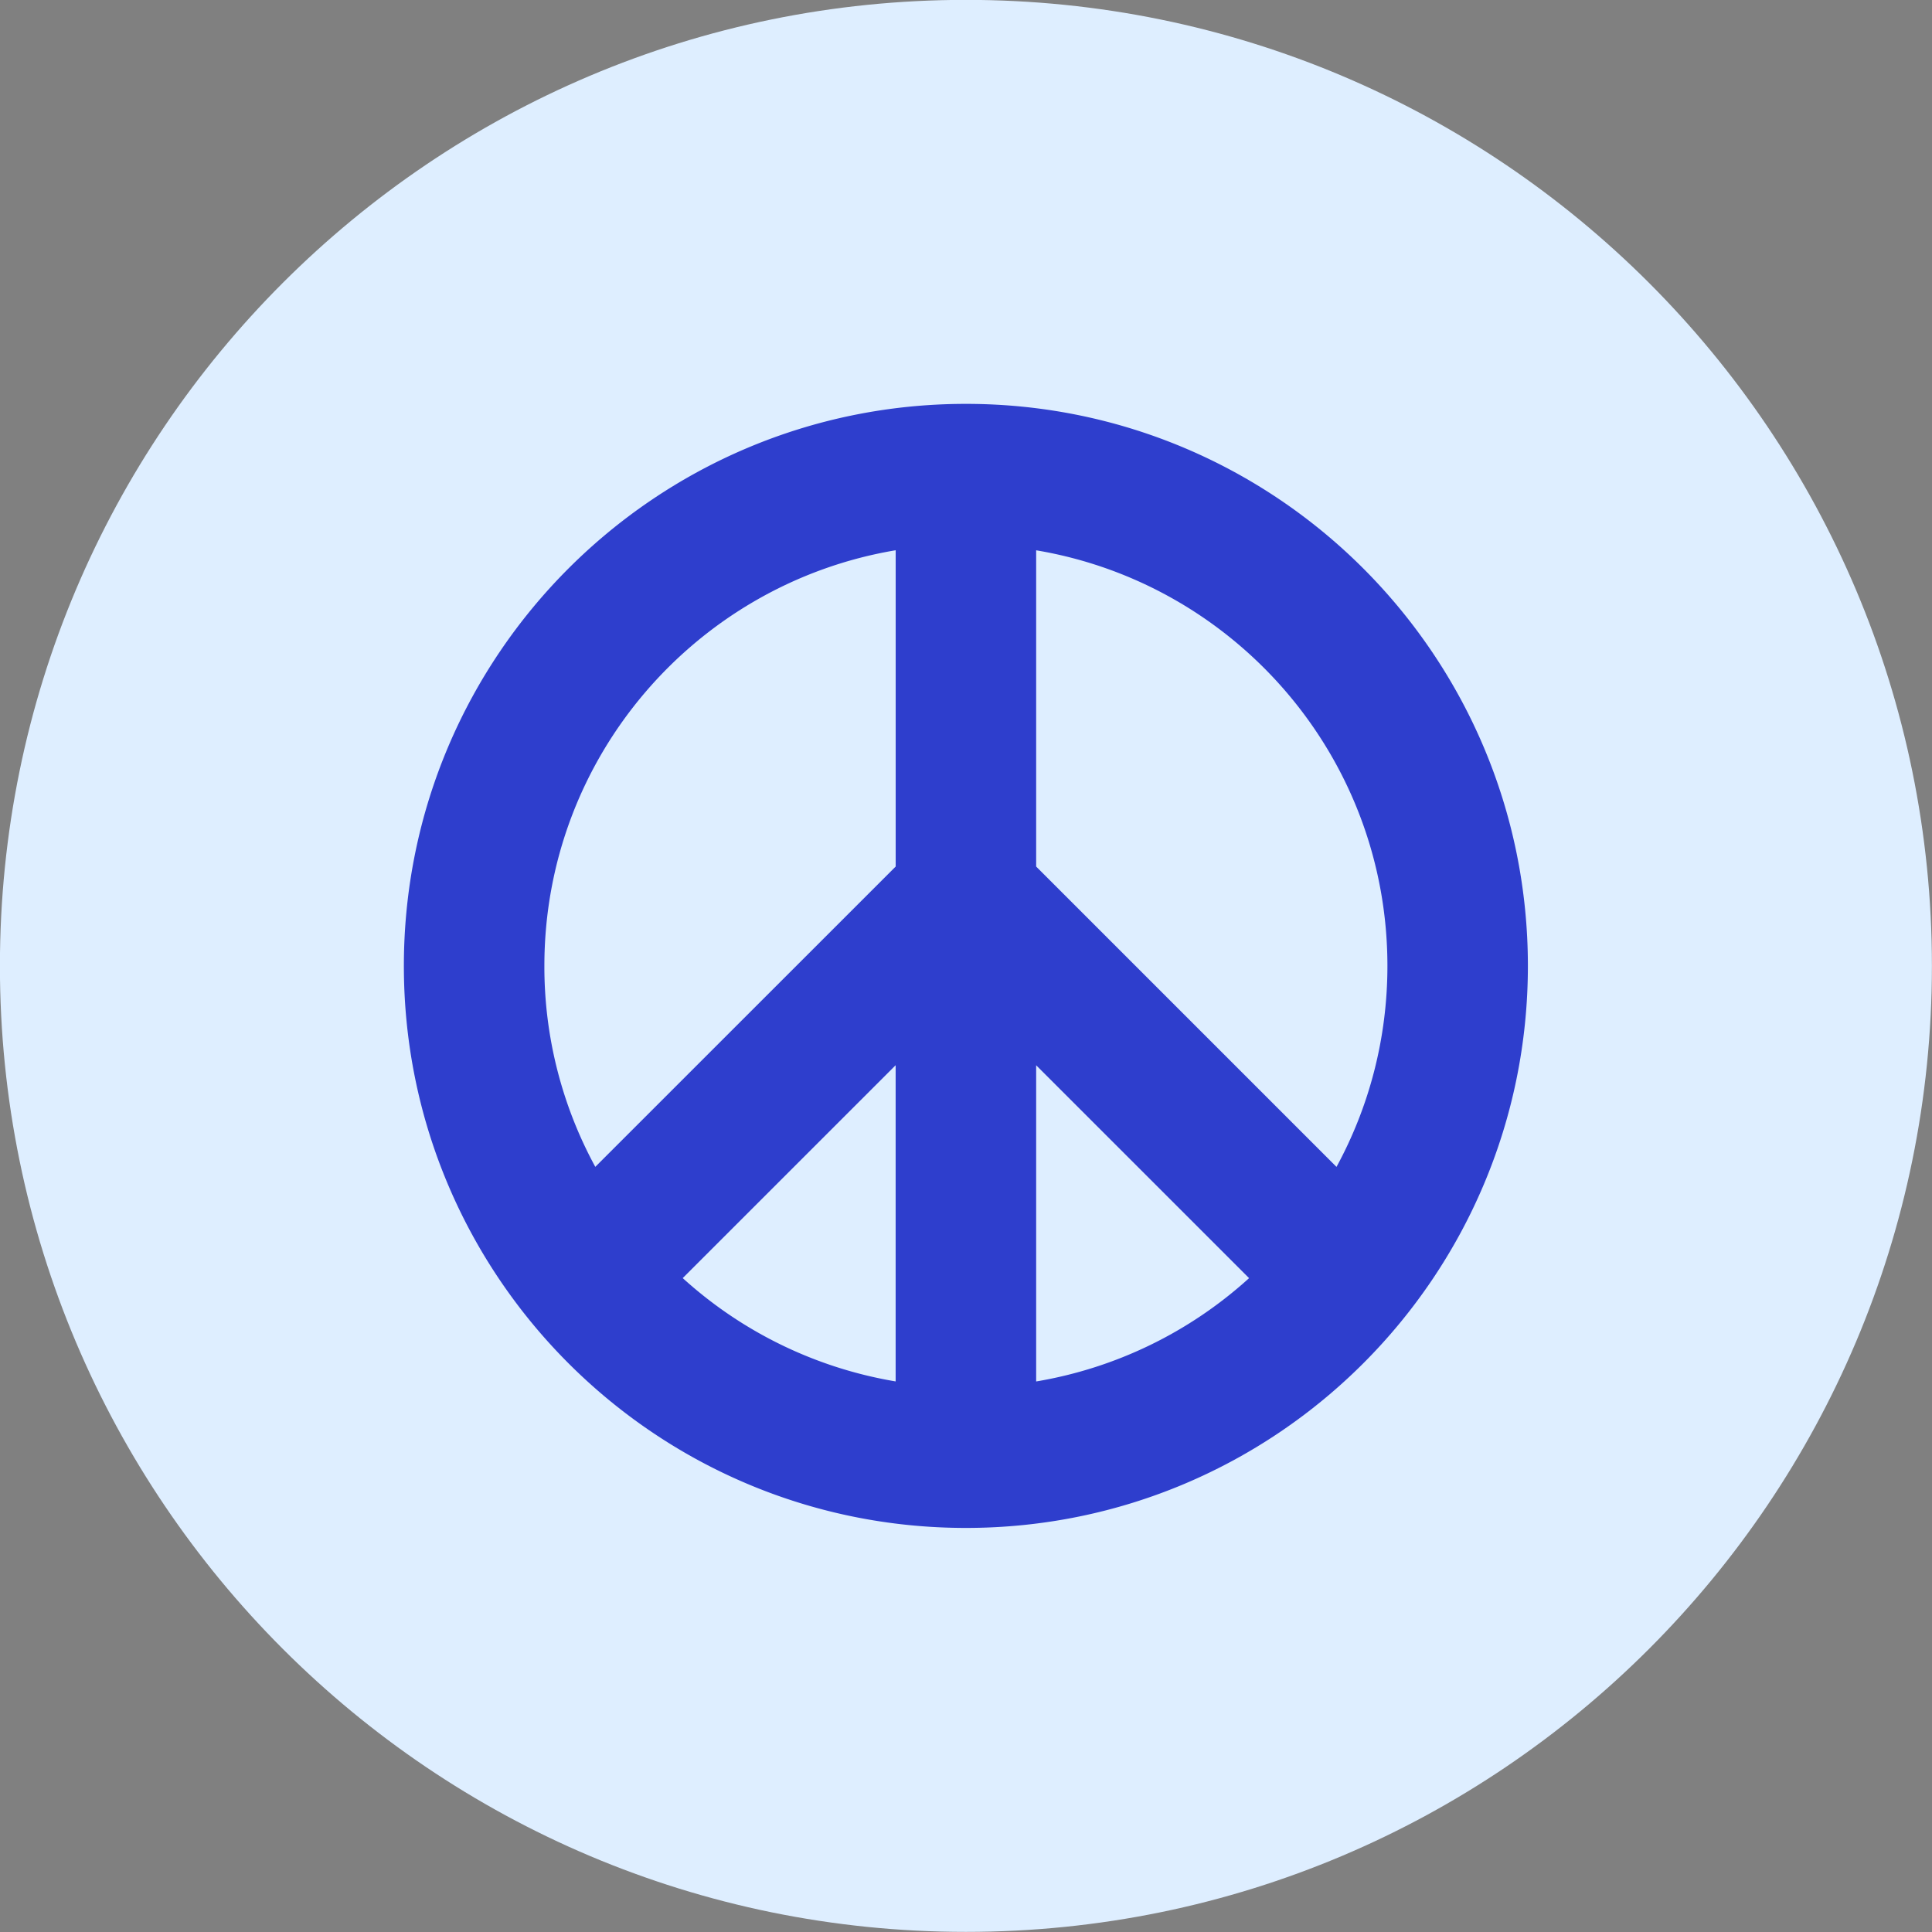
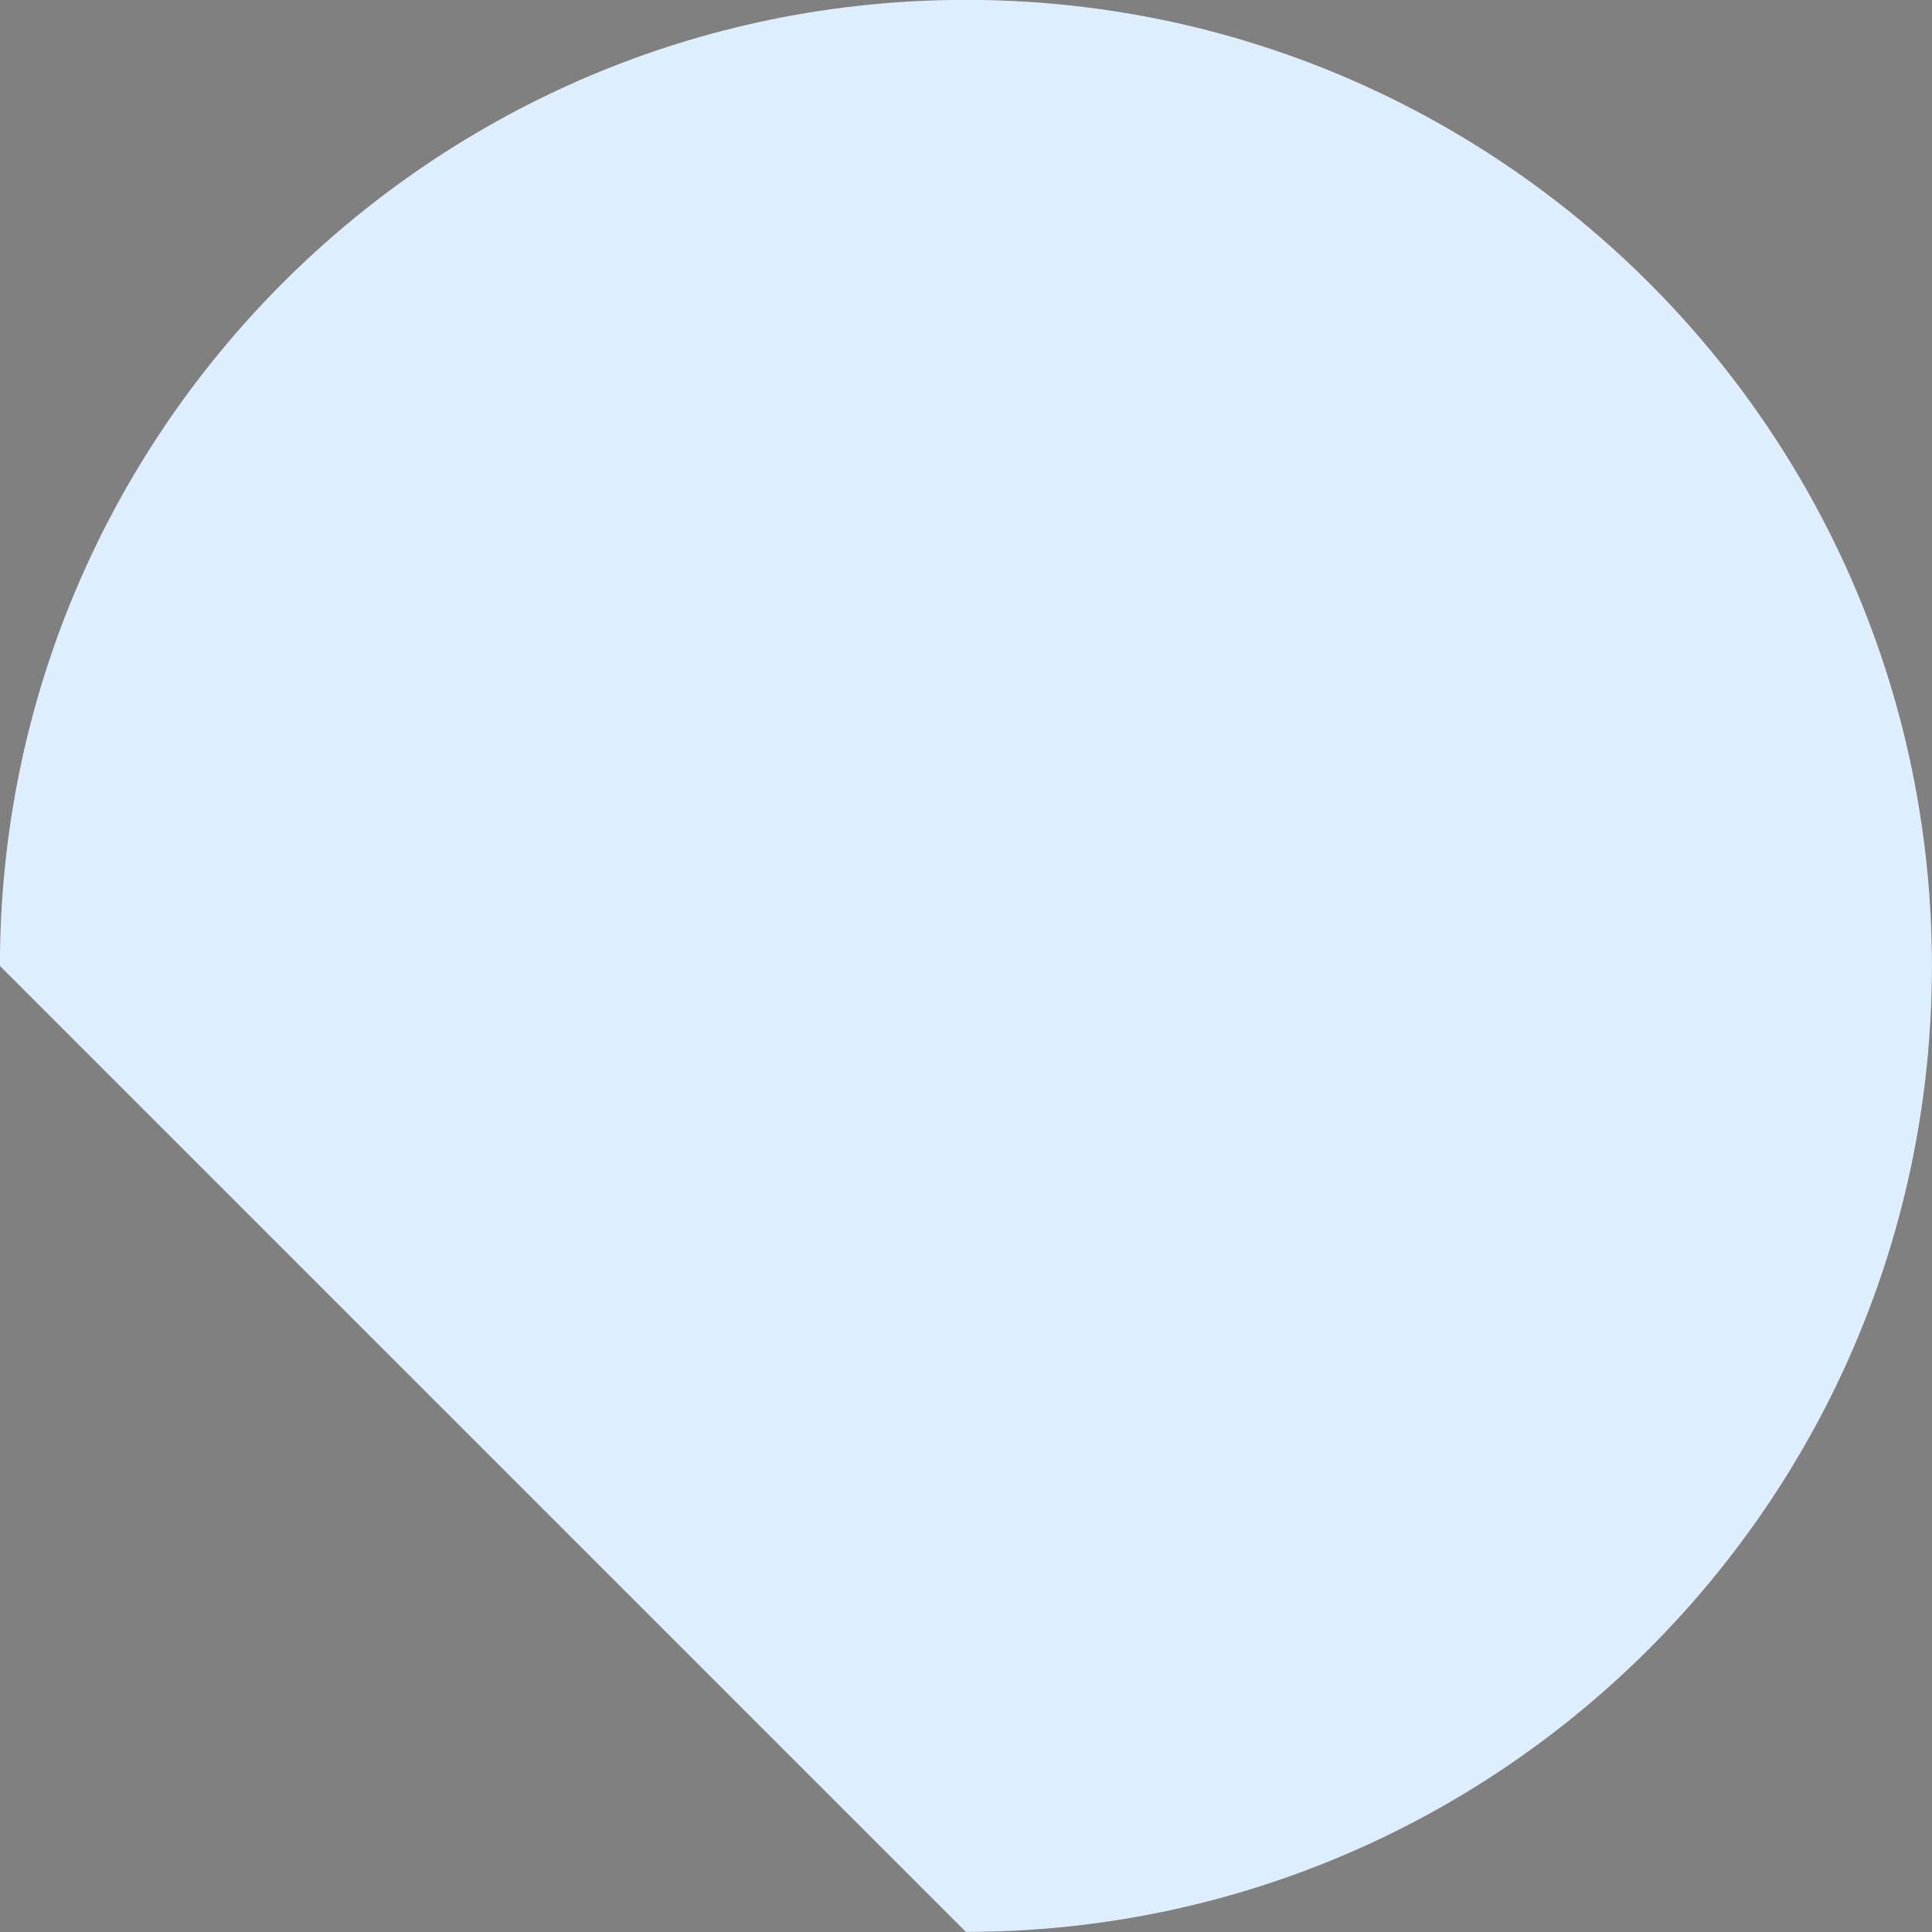
<svg xmlns="http://www.w3.org/2000/svg" width="200" height="200" viewBox="0 0 48 48">
  <rect x="0" y="0" width="48" height="48" fill="#808080" stroke="none" />
  <g fill="none">
-     <path fill="#deeeff" d="M23.998 47.997c13.255 0 24-10.745 24-24c0-13.254-10.745-24-24-24s-24 10.746-24 24c0 13.255 10.745 24 24 24" />
-     <path fill="#2e3ecd" d="M23.998 10.034c-7.712 0-13.964 6.251-13.964 13.963s6.252 13.964 13.964 13.964S37.96 31.709 37.96 23.997s-6.25-13.963-13.962-13.963M34.47 23.997c0 1.808-.458 3.51-1.265 4.994l-7.462-7.462v-7.857c4.953.831 8.727 5.137 8.727 10.325m-3.437 7.758a10.44 10.44 0 0 1-5.29 2.567v-7.856zm-8.78-18.083v7.857L14.79 28.99a10.4 10.4 0 0 1-1.265-4.994c0-5.189 3.775-9.494 8.727-10.325m0 12.794v7.856a10.44 10.44 0 0 1-5.29-2.567z" />
+     <path fill="#deeeff" d="M23.998 47.997c13.255 0 24-10.745 24-24c0-13.254-10.745-24-24-24s-24 10.746-24 24" />
  </g>
</svg>